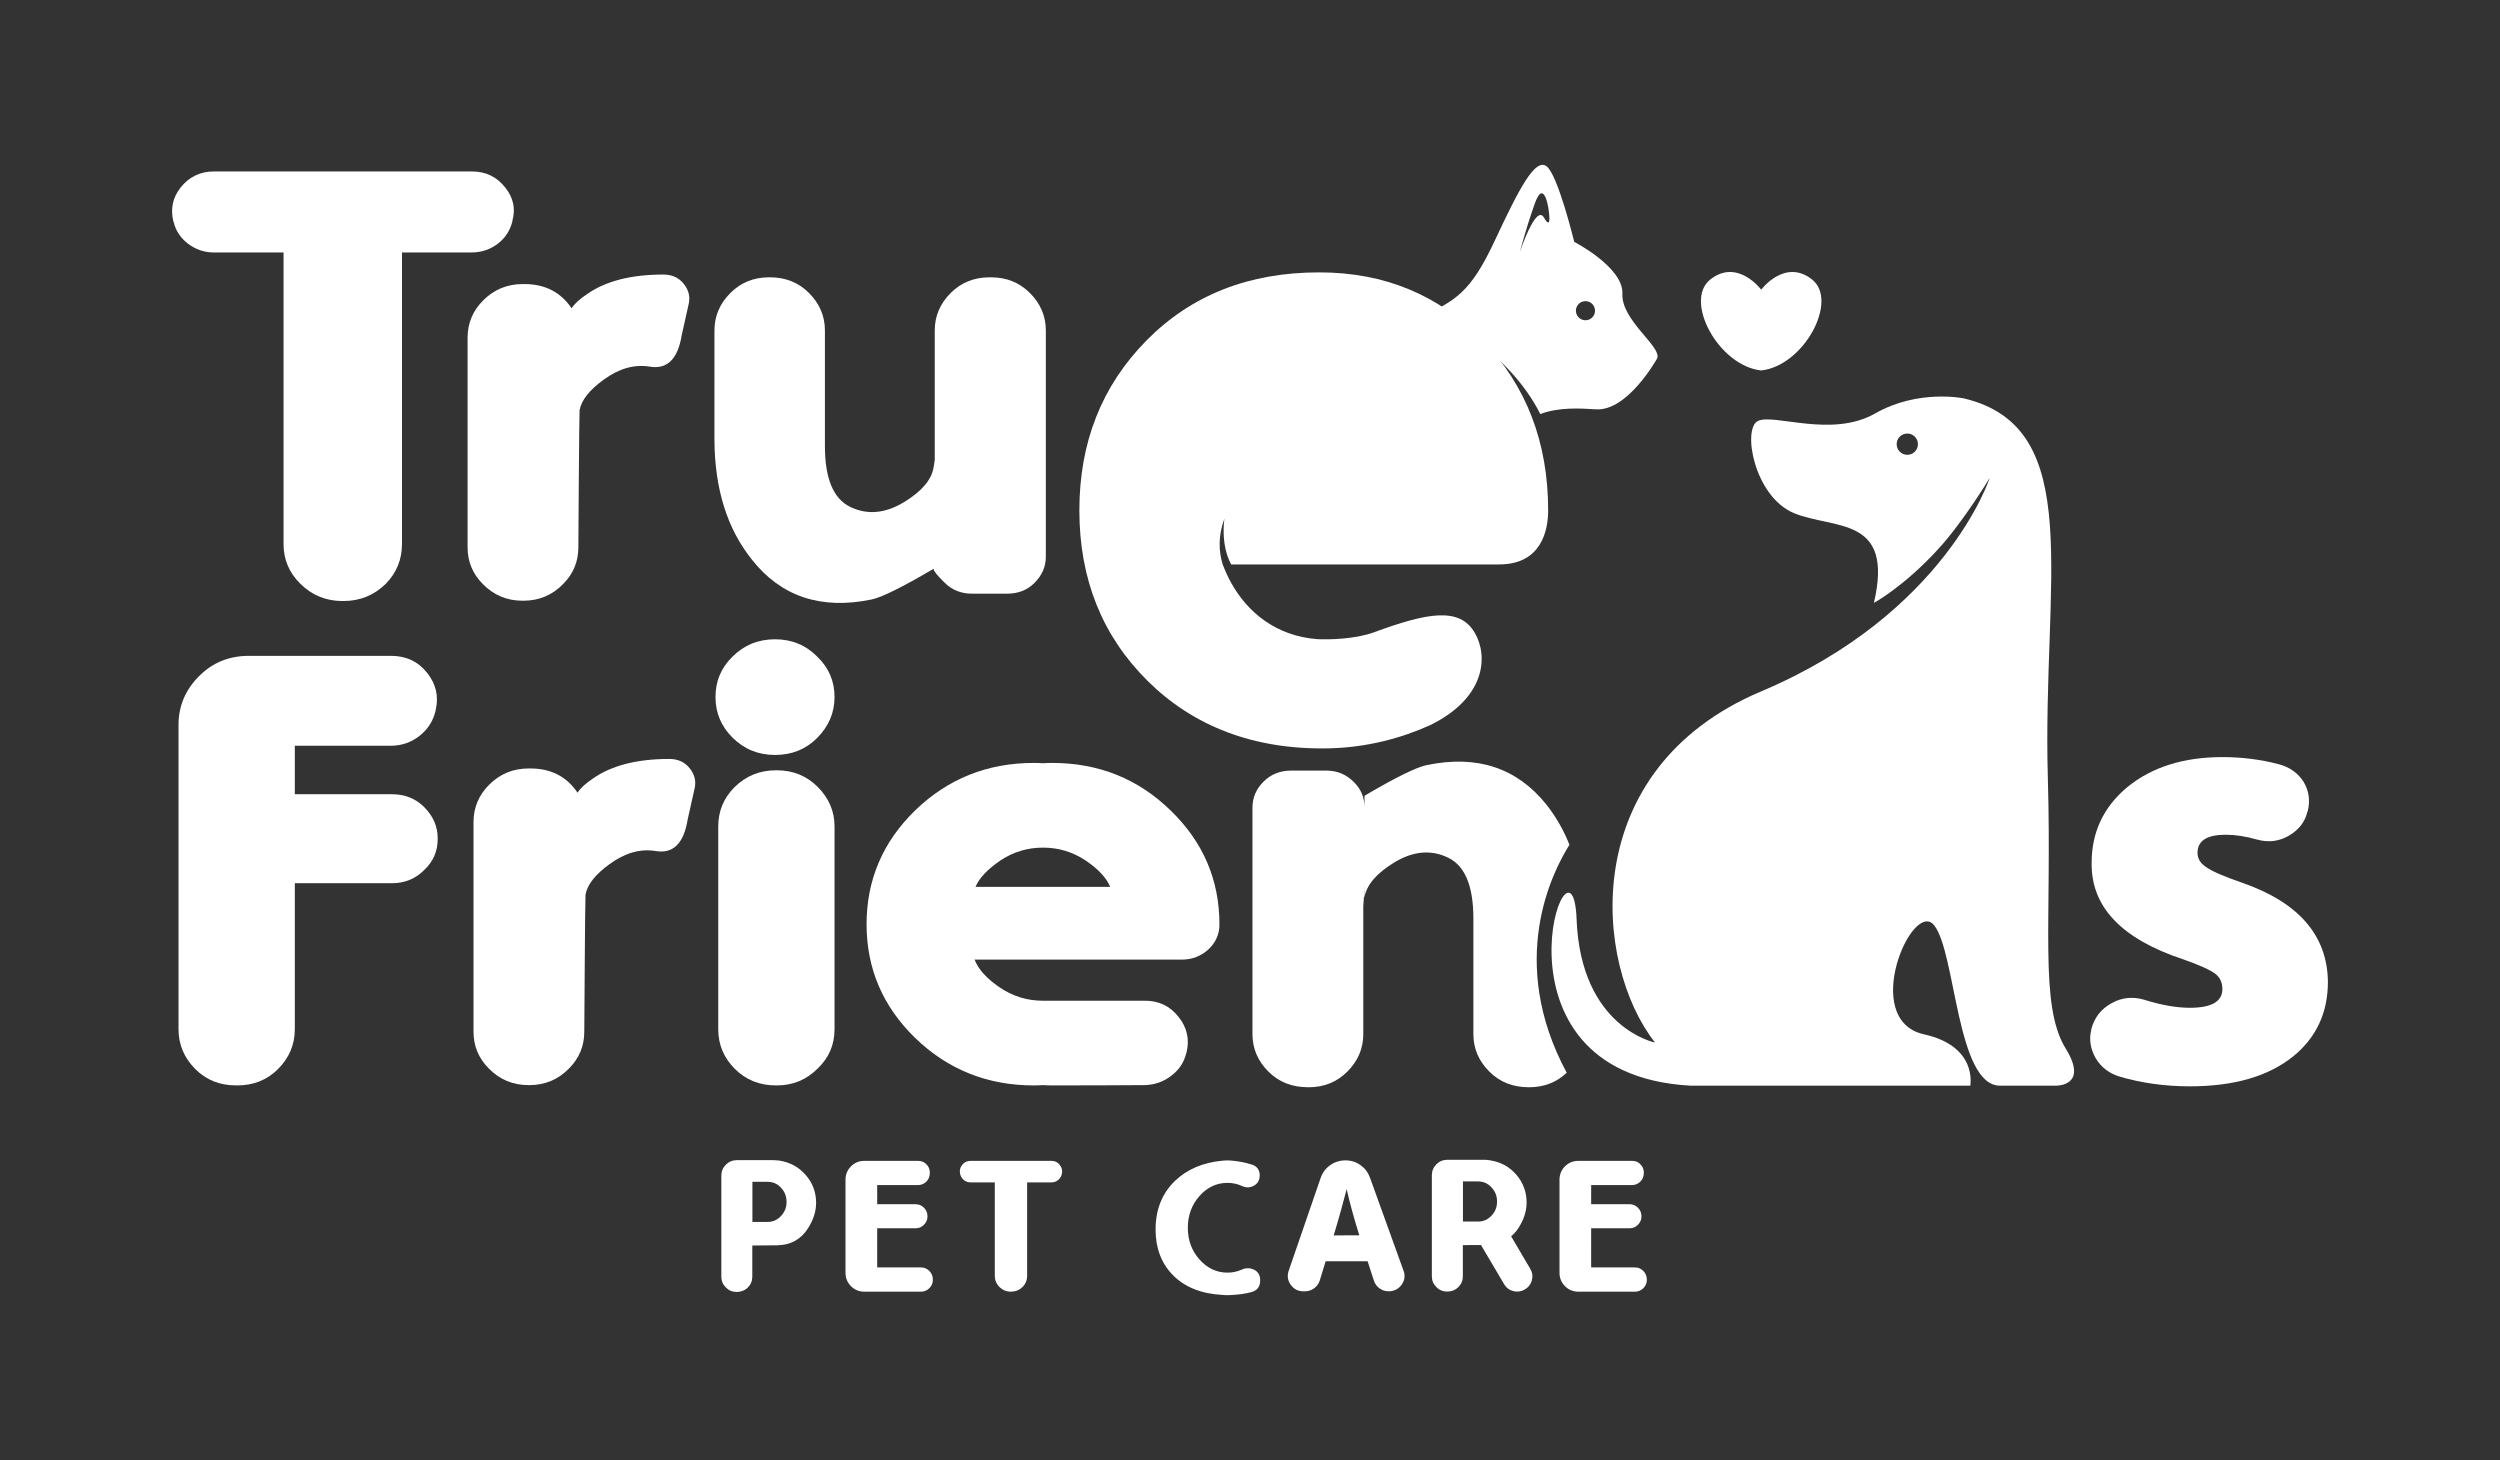
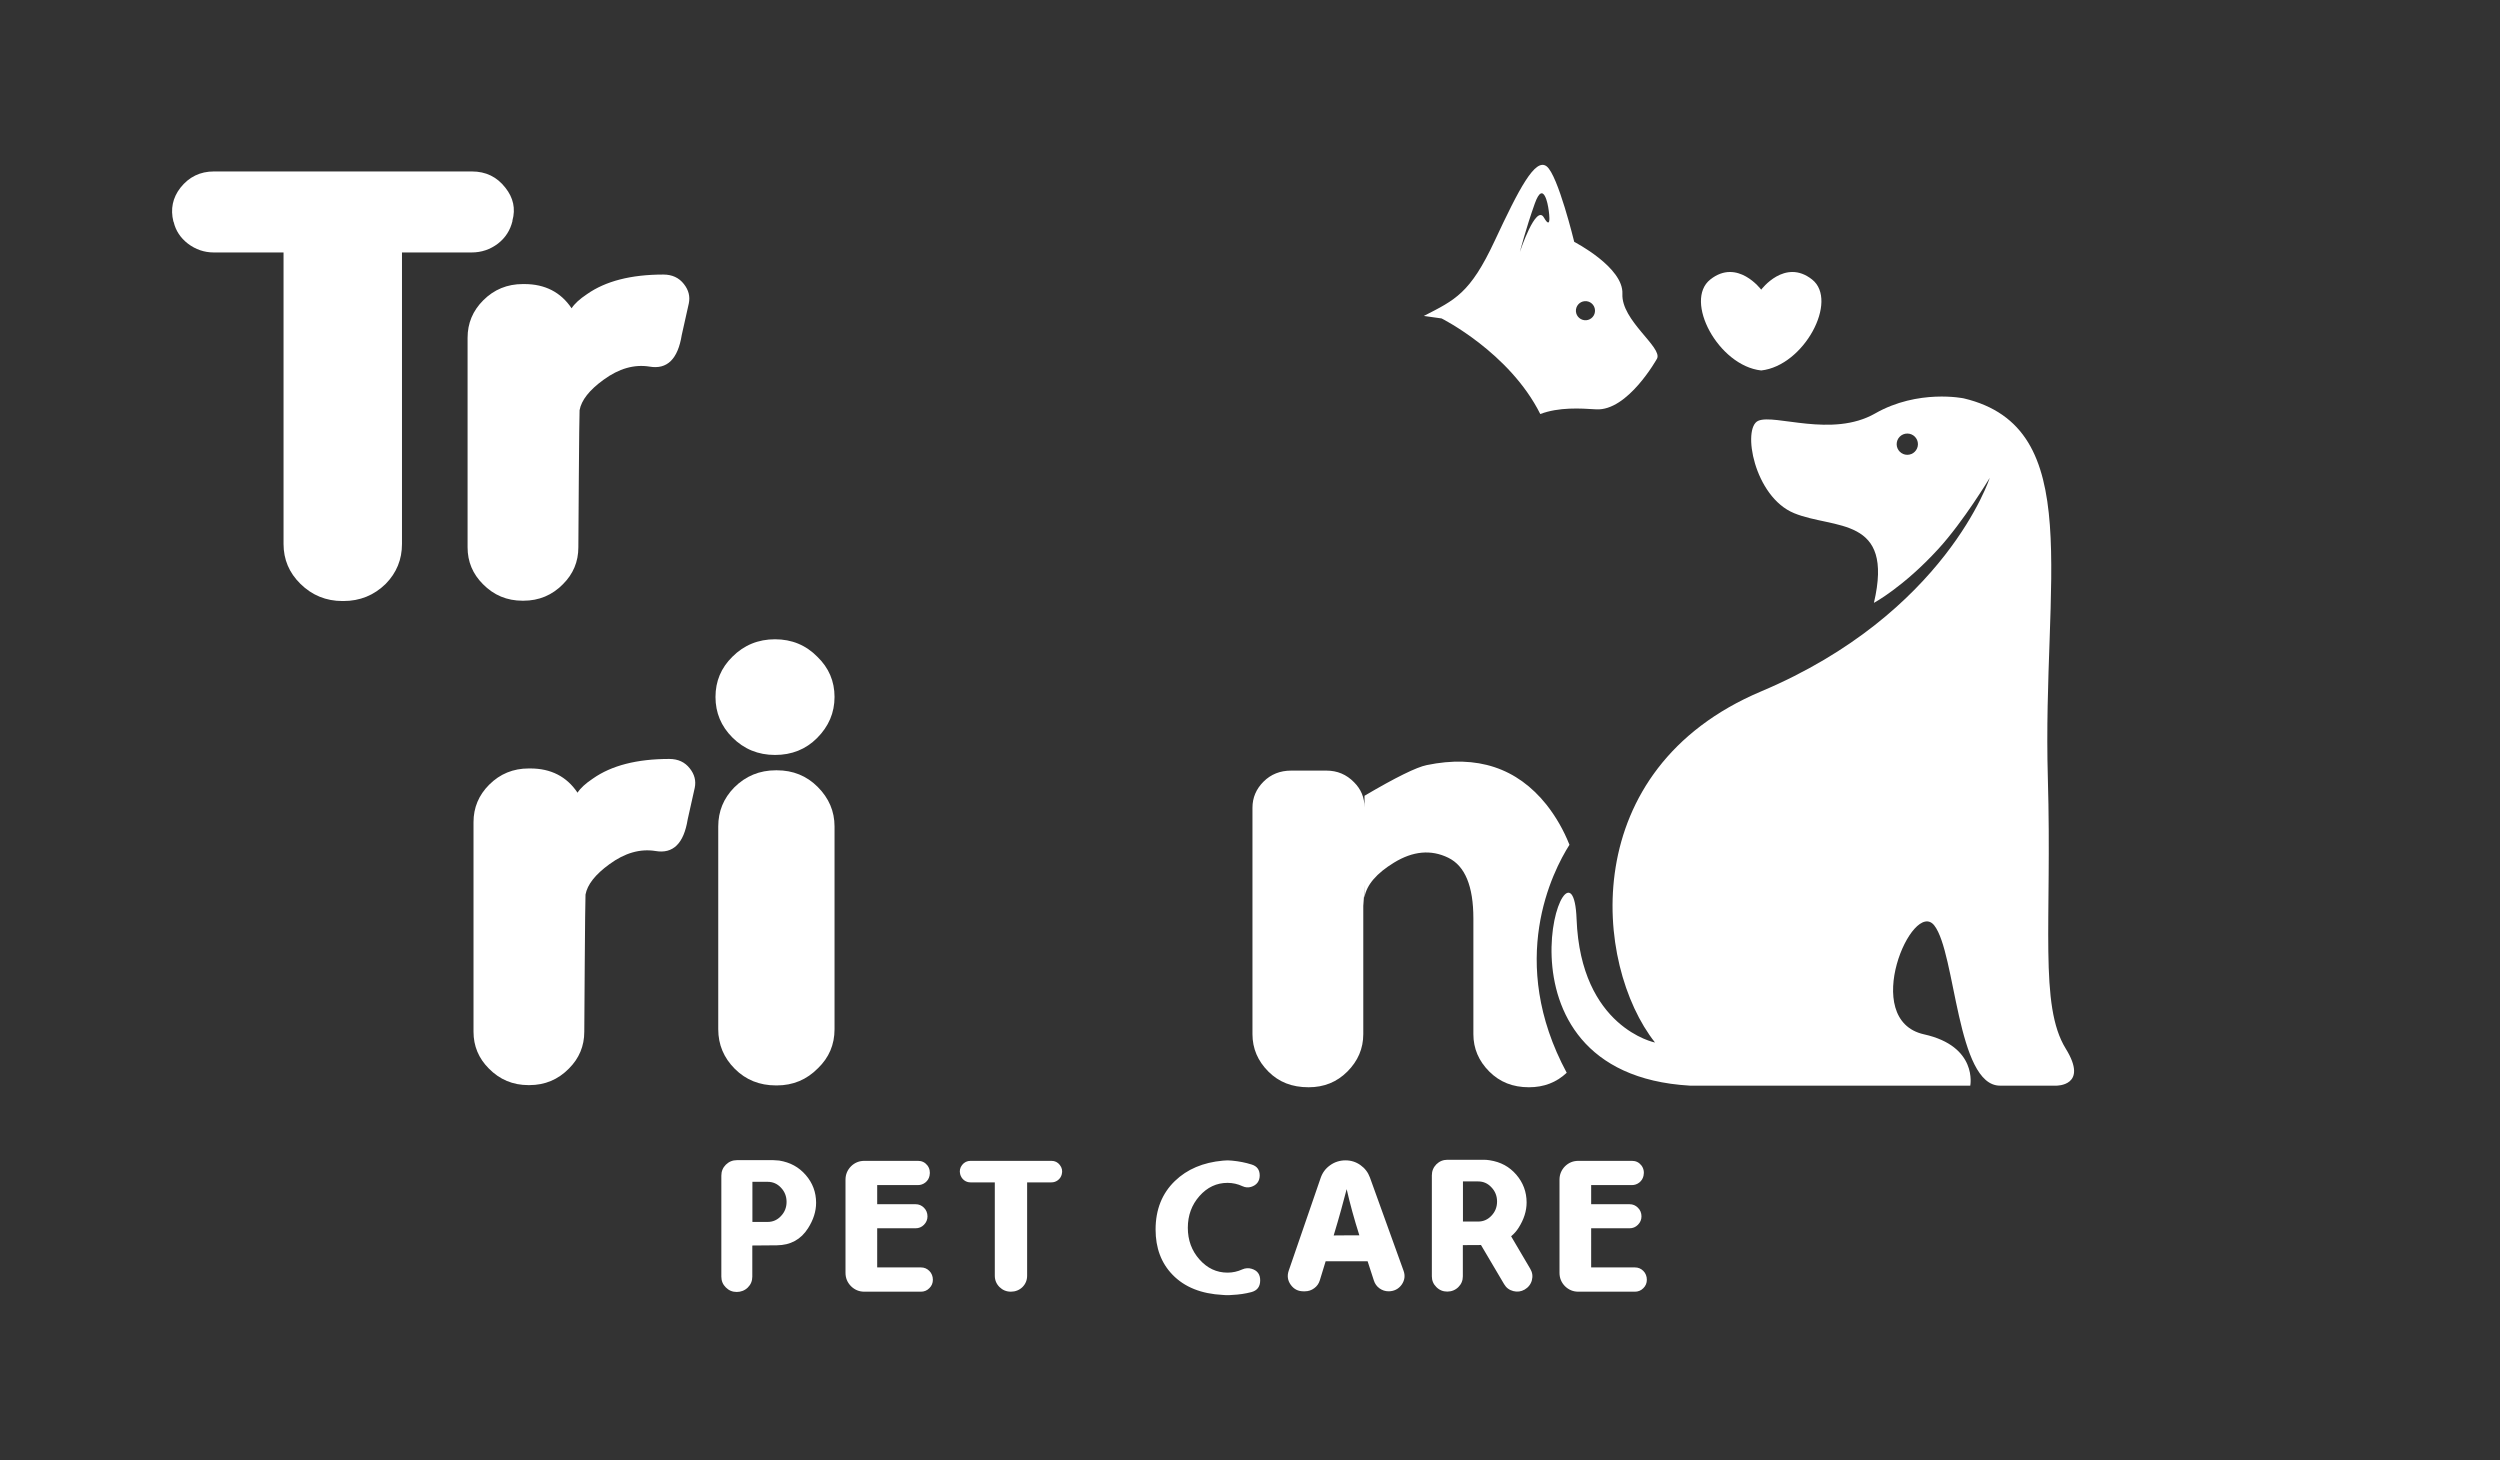
<svg xmlns="http://www.w3.org/2000/svg" version="1.1" id="Layer_1" x="0px" y="0px" width="1000px" height="584px" viewBox="0 0 1000 584" enable-background="new 0 0 1000 584" xml:space="preserve">
  <rect x="0" y="0" width="1000" height="584" fill="#333333" stroke="none" />
  <path fill-rule="evenodd" clip-rule="evenodd" fill="#FFFFFF" d="M69.352,88.587c-1.227-4.991-0.286-9.491,2.823-13.5  c3.437-4.337,7.896-6.505,13.378-6.505h103.22c5.564,0,10.023,2.168,13.378,6.505c3.191,4.009,4.132,8.387,2.823,13.132v0.246  c-0.9,3.682-2.823,6.668-5.769,8.959c-3.109,2.373-6.627,3.56-10.555,3.56h-27.86v116.598c0,6.218-2.168,11.537-6.505,15.956  c-4.664,4.582-10.31,6.873-16.937,6.873h-0.368c-6.546,0-12.151-2.291-16.815-6.873c-4.5-4.418-6.75-9.737-6.75-15.956V100.984  h-27.86c-3.846,0-7.323-1.187-10.433-3.56c-2.946-2.291-4.828-5.155-5.646-8.591L69.352,88.587z" />
  <path fill-rule="evenodd" clip-rule="evenodd" fill="#FFFFFF" d="M265.339,109.82c3.518,0,6.259,1.269,8.223,3.805  c1.882,2.373,2.537,4.95,1.964,7.732l-2.823,12.642c-1.555,9.655-5.85,13.869-12.887,12.642c-6.137-0.982-12.273,0.777-18.41,5.277  c-5.646,4.091-8.837,8.142-9.573,12.151c-0.164,0.736-0.491,54.862-0.491,54.862c0,5.728-2.046,10.637-6.137,14.728  c-4.337,4.418-9.614,6.627-15.833,6.627h-0.368c-6.218,0-11.496-2.209-15.833-6.627c-4.091-4.091-6.137-9-6.137-14.728v-83.828  c0-5.81,2.086-10.801,6.259-14.974c4.337-4.337,9.614-6.505,15.833-6.505h0.613c8.264,0,14.565,3.232,18.901,9.696  c1.146-1.8,3.191-3.682,6.137-5.646C242.224,112.439,252.411,109.82,265.339,109.82z" />
-   <path fill-rule="evenodd" clip-rule="evenodd" fill="#FFFFFF" d="M285.784,132.158c0-5.728,2.127-10.719,6.382-14.974  c4.173-4.173,9.328-6.259,15.464-6.259h0.368c6.219,0,11.415,2.086,15.587,6.259c4.255,4.255,6.382,9.246,6.382,14.974v46.271  c0,12.928,3.354,21.028,10.064,24.301c6.874,3.355,14.115,2.7,21.724-1.964c6.955-4.254,10.842-8.836,11.66-13.746  c0.164-0.736,0.328-1.8,0.491-3.191v-51.671c0-5.728,2.127-10.719,6.382-14.974c4.173-4.173,9.369-6.259,15.587-6.259h0.491  c6.218,0,11.414,2.086,15.587,6.259c4.255,4.255,6.382,9.246,6.382,14.974v90.578c0,3.927-1.514,7.405-4.541,10.433  c-2.864,2.864-6.505,4.295-10.923,4.295h-14.115c-4.336,0-7.978-1.473-10.923-4.418c-2.945-2.864-4.418-4.705-4.418-5.523  c-12.519,7.364-20.783,11.455-24.792,12.273c-20.21,4.173-36.166-1.146-47.867-15.956c-9.9-12.355-14.892-28.352-14.974-47.989  V132.158z" />
-   <path fill-rule="evenodd" clip-rule="evenodd" fill="#FFFFFF" d="M117.924,411.707c0,6.137-2.25,11.455-6.75,15.955  c-4.336,4.336-9.768,6.505-16.313,6.505h-0.378c-6.546,0-11.987-2.169-16.324-6.505c-4.5-4.5-6.75-9.818-6.75-15.955V289.954  c0-7.528,2.741-14.033,8.234-19.515c5.39-5.4,12.018-8.1,19.873-8.1h56.908c6.055,0,10.883,2.291,14.483,6.873  c3.437,4.336,4.582,9.164,3.437,14.482l-0.123,0.614c-0.9,3.928-2.946,7.201-6.137,9.819c-3.437,2.781-7.364,4.173-11.783,4.173  h-38.375v19.392h38.866c5.155,0,9.451,1.719,12.887,5.155c3.6,3.601,5.4,7.773,5.4,12.519v0.246c0,4.827-1.759,8.918-5.277,12.273  c-3.519,3.6-7.855,5.4-13.01,5.4h-38.866V411.707z" />
  <path fill-rule="evenodd" clip-rule="evenodd" fill="#FFFFFF" d="M267.711,303.578c3.519,0,6.26,1.268,8.223,3.805  c1.882,2.372,2.537,4.949,1.964,7.731l-2.823,12.642c-1.555,9.655-5.851,13.869-12.887,12.643  c-6.137-0.982-12.273,0.777-18.41,5.277c-5.646,4.091-8.837,8.141-9.573,12.15c-0.164,0.736-0.491,54.862-0.491,54.862  c0,5.728-2.045,10.637-6.137,14.728c-4.336,4.419-9.614,6.629-15.833,6.629h-0.368c-6.219,0-11.496-2.21-15.833-6.629  c-4.091-4.091-6.137-9-6.137-14.728v-83.827c0-5.811,2.087-10.801,6.26-14.975c4.336-4.336,9.614-6.504,15.833-6.504h0.614  c8.264,0,14.564,3.231,18.901,9.695c1.146-1.8,3.191-3.682,6.137-5.646C244.597,306.195,254.784,303.578,267.711,303.578z" />
  <path fill-rule="evenodd" clip-rule="evenodd" fill="#FFFFFF" d="M333.814,278.785c0,6.3-2.332,11.782-6.996,16.446  c-4.5,4.501-10.105,6.751-16.814,6.751s-12.396-2.332-17.06-6.996c-4.5-4.5-6.75-9.901-6.75-16.201s2.25-11.66,6.75-16.078  c4.664-4.664,10.351-6.996,17.06-6.996s12.355,2.332,16.938,6.996C331.523,267.125,333.814,272.485,333.814,278.785z   M310.372,434.167c-6.546,0-12.028-2.21-16.446-6.628s-6.628-9.695-6.628-15.832v-81.128c0-6.056,2.127-11.251,6.382-15.587  c4.582-4.582,10.146-6.873,16.692-6.873h0.368c6.464,0,11.905,2.209,16.324,6.627c4.5,4.5,6.75,9.777,6.75,15.833v81.128  c0,6.137-2.209,11.332-6.628,15.587c-4.5,4.582-9.982,6.873-16.446,6.873H310.372z" />
-   <path fill-rule="evenodd" clip-rule="evenodd" fill="#FFFFFF" d="M474.519,421.157c-0.818,3.601-2.741,6.587-5.769,8.96  c-3.191,2.536-6.832,3.846-10.923,3.928c-12.028,0.081-24.342,0.122-36.943,0.122c-1.309,0-2.537-0.041-3.682-0.122  c-1.146,0.081-2.373,0.122-3.682,0.122c-18.574,0-34.406-6.341-47.498-19.024c-12.928-12.6-19.392-27.737-19.392-45.411  c0-17.756,6.464-32.935,19.392-45.534c13.092-12.684,28.924-19.024,47.498-19.024c1.309,0,2.537,0.041,3.682,0.123  c1.146-0.082,2.373-0.123,3.682-0.123c18.574,0,34.366,6.341,47.375,19.024c13.01,12.6,19.515,27.778,19.515,45.534v0.122  c0,3.765-1.432,7.037-4.295,9.819c-3.028,2.782-6.628,4.173-10.801,4.173h-82.846c1.473,3.846,4.787,7.527,9.941,11.047  c5.237,3.6,11.046,5.4,17.428,5.4h40.502c5.728-0.082,10.31,2.086,13.746,6.504c3.355,4.174,4.418,8.878,3.191,14.115  L474.519,421.157z M417.202,339.048c-6.218,0-11.905,1.718-17.06,5.155c-5.155,3.518-8.469,7.036-9.941,10.555h53.88  c-1.473-3.6-4.746-7.119-9.819-10.555C429.107,340.766,423.421,339.048,417.202,339.048z" />
-   <path fill-rule="evenodd" clip-rule="evenodd" fill="#FFFFFF" d="M836.54,411.584c1.228-4.582,3.928-8.02,8.101-10.311  c4.091-2.291,8.469-2.74,13.133-1.35c6.791,2.127,12.846,3.191,18.164,3.191c8.674,0,13.01-2.496,13.01-7.486  c0-2.537-0.899-4.542-2.699-6.015c-2.128-1.636-6.465-3.601-13.01-5.892c-24.711-8.182-36.902-21.068-36.576-38.661  c0-12.191,4.746-22.256,14.238-30.192c9.818-8.019,22.501-12.028,38.047-12.028c7.773,0,15.26,0.941,22.461,2.823  c4.418,1.146,7.773,3.518,10.064,7.119c2.127,3.6,2.658,7.527,1.596,11.781l-0.123,0.123c-0.9,4.01-3.355,7.201-7.364,9.574  c-3.928,2.291-8.142,2.822-12.642,1.595c-4.582-1.31-8.796-1.964-12.642-1.964c-7.528,0-11.292,2.414-11.292,7.242  c0,2.209,1.064,4.05,3.191,5.522c2.291,1.718,7.119,3.846,14.482,6.382c22.747,7.855,34.243,21.07,34.488,39.644  c0,12.437-4.664,22.419-13.991,29.947c-9.901,7.937-23.647,11.905-41.239,11.905c-9.9,0-19.311-1.309-28.229-3.928  c-4.173-1.309-7.323-3.764-9.451-7.363c-2.127-3.764-2.699-7.569-1.718-11.415V411.584z" />
  <path fill-rule="evenodd" clip-rule="evenodd" fill="#FFFFFF" d="M627.789,337.912c-6.791,10.709-25.141,46.506-1.104,91.191  c-4.091,3.867-9.124,5.8-15.097,5.8c-6.505,0-11.66-2.087-15.854-6.259c-4.254-4.256-6.382-9.246-6.382-14.975v-46.271  c0-12.929-3.334-21.028-10.044-24.302c-6.873-3.354-14.114-2.699-21.724,1.964c-6.955,4.255-10.882,8.837-11.782,13.747  c-0.164,0.736-0.123-0.9,0.123-4.91l-0.614,8.469v51.303c0,5.729-2.128,10.719-6.382,14.975c-4.174,4.172-9.328,6.259-15.465,6.259  c-6.75,0-11.905-2.087-16.099-6.259c-4.255-4.256-6.382-9.246-6.382-14.975v-90.578c0-4.009,1.473-7.486,4.418-10.432  s6.648-4.419,11.066-4.419h14.115c4.336,0,8.018,1.555,11.045,4.664c2.783,2.782,4.174,6.137,4.174,10.064v-4.664  c12.519-7.364,20.824-11.455,24.914-12.273c20.129-4.173,36.084,1.104,47.867,15.833  C622.368,326.672,625.437,332.021,627.789,337.912z" />
  <path fill-rule="evenodd" clip-rule="evenodd" fill="#FFFFFF" d="M795.895,191.143c0,0-10.433,17.397-20.619,28.495  c-13.91,15.188-25.713,21.509-25.713,21.509c8.182-34.918-15.895-29.303-31.911-35.869c-16.017-6.577-20.927-34.089-14.36-36.963  s29.498,6.924,46.742-2.925c17.244-9.86,35.47-6.045,35.47-6.045c49.278,11.731,31.358,72.986,33.63,151.803  c1.697,58.186-3.561,90.977,7.18,108.334c9.266,14.993-3.805,14.778-3.805,14.778h-22.502c-17.346,0-17.653-52.979-26.285-64.067  c-8.633-11.087-29.988,37.781-4.111,43.54c21.621,4.797,18.491,20.527,18.491,20.527H675.982  c-85.423-4.93-46.986-110.185-45.35-66.655c1.637,43.541,31.379,49.411,31.379,49.411c-24.629-31.216-31.481-109.233,42.426-140.449  C778.363,245.35,795.895,191.143,795.895,191.143z M758.665,177.672c0,2.342,1.902,4.255,4.255,4.255  c2.352,0,4.255-1.913,4.255-4.255c0-2.353-1.903-4.255-4.255-4.255C760.567,173.417,758.665,175.32,758.665,177.672z" />
  <path fill="#FFFFFF" d="M604.449,494.512l7.65,13c0.859,1.441,1.084,2.965,0.654,4.582c-0.408,1.585-1.432,2.884-2.885,3.732  c-1.432,0.818-2.945,1.023-4.541,0.613c-1.615-0.408-2.843-1.329-3.682-2.771L592.4,498.01l-7.262,0.041v12.467  c0,1.688-0.594,3.131-1.779,4.307c-1.207,1.207-2.762,1.811-4.459,1.811c-1.719,0-3.172-0.604-4.357-1.811  c-1.207-1.176-1.801-2.619-1.801-4.307v-40.369c0-1.719,0.594-3.191,1.801-4.428c1.227-1.207,2.721-1.811,4.438-1.811h14.585  c0.695,0,1.453,0.061,2.312,0.193c4.438,0.686,7.876,2.578,10.616,5.738c2.762,3.201,4.152,6.924,4.152,11.158  c0,3.406-1.084,6.802-3.231,10.156C606.638,492.385,605.656,493.51,604.449,494.512z M585.18,472.572v16.048h6.075  c2.106,0,3.887-0.788,5.339-2.353c1.494-1.564,2.23-3.447,2.23-5.656c0-2.199-0.736-4.091-2.23-5.656  c-1.452-1.595-3.232-2.383-5.339-2.383H585.18z M547.971,470.998l13.419,37.209c0.757,1.994,0.511,3.887-0.716,5.656  c-1.269,1.769-3.109,2.658-5.236,2.658c-1.33,0-2.558-0.398-3.662-1.196c-1.084-0.798-1.82-1.831-2.229-3.12l-2.495-7.691h-16.795  l-2.332,7.621c-0.389,1.299-1.146,2.361-2.229,3.149c-1.104,0.829-2.353,1.237-3.702,1.237h-0.654c-2.128,0-3.805-0.879-5.053-2.618  c-1.228-1.718-1.494-3.59-0.799-5.625l12.785-37.128c0.717-2.086,1.964-3.764,3.764-5.042c1.801-1.31,3.928-1.964,6.158-1.964  c2.209,0,4.193,0.624,5.973,1.883C545.945,467.285,547.214,468.941,547.971,470.998z M533.468,494.194c0,0-0.041-0.071,10.269-0.071  c-2.045-6.443-3.743-12.602-5.072-18.472C537.457,480.314,535.799,486.503,533.468,494.194z M500.656,507.512  c2.332,0.695,3.457,2.27,3.416,4.734c-0.02,2.465-1.227,4-3.58,4.613c-2.357,0.624-4.903,0.992-7.624,1.115l-1.228,0.082h-0.614  h-0.654l-1.228-0.082c-8.622-0.43-15.332-3.12-20.128-8.08c-4.521-4.664-6.781-10.699-6.781-18.083  c0-7.978,2.588-14.462,7.743-19.433c4.869-4.695,11.261-7.406,19.167-8.121l1.882-0.113l1.841,0.113  c2.721,0.256,5.318,0.767,7.788,1.544c2.168,0.665,3.253,2.147,3.232,4.46c-0.041,2.311-1.289,3.835-3.478,4.5  c-1.12,0.338-2.245,0.245-3.38-0.266c-1.923-0.9-3.927-1.351-6.004-1.351c-4.388,0-8.131,1.759-11.24,5.277  c-3.099,3.509-4.654,7.743-4.654,12.692c0,4.951,1.555,9.175,4.654,12.662c3.109,3.52,6.853,5.278,11.24,5.278  c2.056,0,4.03-0.44,5.932-1.31C498.166,507.204,499.496,507.153,500.656,507.512z M384.064,469.647  c-0.327-1.34-0.072-2.558,0.777-3.661c0.869-1.095,1.994-1.646,3.375-1.646h32.371c1.381,0,2.506,0.552,3.345,1.646  c0.879,1.104,1.135,2.403,0.777,3.732c-0.235,0.951-0.747,1.739-1.544,2.353c-0.767,0.593-1.636,0.88-2.618,0.88h-9.696v37.332  c0,1.77-0.614,3.283-1.851,4.541c-1.248,1.227-2.884,1.852-4.654,1.852s-3.283-0.625-4.541-1.852  c-1.258-1.258-1.882-2.771-1.882-4.541v-37.332h-9.707c-0.972,0-1.841-0.287-2.608-0.88  C384.841,471.458,384.299,470.599,384.064,469.647z M350.875,506.969h17.51c1.299,0,2.424,0.471,3.344,1.391  c0.951,0.921,1.422,2.21,1.422,3.539c0,1.34-0.471,2.465-1.422,3.386c-0.92,0.931-2.045,1.392-3.344,1.392H345.75  c-2.077,0-3.866-0.736-5.35-2.199c-1.462-1.483-2.199-3.273-2.199-5.35v-37.25c0-2.076,0.736-3.855,2.199-5.35  c1.483-1.462,3.273-2.188,5.35-2.188h21.438c1.534,0,2.782,0.582,3.733,1.769c0.951,1.207,1.217,2.7,0.89,4.194  c-0.235,1.104-0.788,1.994-1.657,2.689c-0.879,0.695-1.872,1.043-3.007,1.043h-16.272v7.65h15.352c1.309,0,2.424,0.471,3.344,1.391  c0.951,0.921,1.422,2.158,1.422,3.468c0,1.299-0.471,2.435-1.422,3.386c-0.92,0.92-2.035,1.381-3.344,1.381h-15.352V506.969z   M310.74,498.122l-9.819,0.081v12.428c0,1.718-0.583,3.17-1.77,4.347c-1.207,1.206-2.771,1.81-4.459,1.81  c-1.718,0-3.171-0.604-4.357-1.81c-1.207-1.177-1.8-2.629-1.8-4.347v-40.369c0-1.719,0.593-3.182,1.8-4.389  c1.238-1.207,2.71-1.811,4.429-1.811h14.585l2.312,0.154c4.449,0.727,7.875,2.618,10.627,5.778  c2.761,3.181,4.152,6.884,4.152,11.118c0,3.436-1.084,6.832-3.232,10.197C320.365,495.801,316.202,498.07,310.74,498.122z   M300.962,472.727v16.047h6.085c2.097,0,3.887-0.787,5.339-2.352c1.494-1.565,2.24-3.447,2.24-5.656c0-2.23-0.747-4.133-2.24-5.697  c-1.452-1.564-3.242-2.342-5.339-2.342H300.962z M636.463,506.969h17.51c1.309,0,2.434,0.471,3.354,1.391  c0.94,0.921,1.411,2.21,1.411,3.539c0,1.34-0.471,2.465-1.411,3.386c-0.921,0.931-2.046,1.392-3.354,1.392h-22.625  c-2.086,0-3.865-0.736-5.359-2.199c-1.451-1.483-2.188-3.273-2.188-5.35v-37.25c0-2.076,0.736-3.855,2.188-5.35  c1.494-1.462,3.273-2.188,5.359-2.188h21.438c1.534,0,2.782,0.582,3.723,1.769c0.962,1.207,1.228,2.7,0.9,4.194  c-0.245,1.104-0.798,1.994-1.657,2.689c-0.879,0.695-1.882,1.043-3.007,1.043h-16.282v7.65h15.361c1.31,0,2.414,0.471,3.334,1.391  c0.962,0.921,1.433,2.158,1.433,3.468c0,1.299-0.471,2.435-1.433,3.386c-0.92,0.92-2.024,1.381-3.334,1.381h-15.361V506.969z" />
  <path fill-rule="evenodd" clip-rule="evenodd" fill="#FFFFFF" d="M569.531,126.379c12.498-6.423,18.512-8.97,28.331-30.019  c9.819-21.008,16.222-33.302,20.783-29.835s11.046,30.224,11.046,30.224s19.76,10.156,19.27,20.793  c-0.512,10.627,16.058,21.325,13.869,25.876c0,0-11.701,21.1-24.404,20.313c-6.26-0.388-14.81-0.951-22.316,1.882  c-12.314-24.66-39.48-38.242-39.48-38.242L569.531,126.379z M630.367,124.549c0.143,2.107,1.983,3.692,4.09,3.549  c2.107-0.153,3.683-1.974,3.539-4.081c-0.143-2.107-1.963-3.702-4.07-3.549C631.818,120.611,630.223,122.442,630.367,124.549z   M619.279,82.86c0,0-1.8-11.465-5.38-1.391c-3.579,10.075-5.952,19.311-5.952,19.311s6.423-19.331,9.613-13.767  C621.141,93.251,619.279,82.86,619.279,82.86z" />
-   <path fill-rule="evenodd" clip-rule="evenodd" fill="#FFFFFF" d="M492.356,232.944c6.659,12.1,18.159,21.438,34.504,22.716  c4.991,0.235,15.261,0,22.788-2.761c21.314-7.834,34.16-10.228,40.256,0.215c5.523,9.481,4.256,26.112-17.796,36.922  c-11.435,5.207-25.365,8.959-40.481,9.297c-30.275,0.675-54.5-9.011-72.654-27.042c-18.144-18.032-27.227-40.748-27.227-68.148  c0-27.166,8.96-49.82,26.869-67.975c17.909-18.144,40.922-27.216,69.043-27.216c26.203,0,48.03,9.072,65.459,27.216  c17.428,18.155,26.142,40.809,26.142,67.975c0,7.691-2.476,21.632-19.616,21.632H492.469c-4.408-8.131-2.69-18.349-2.69-18.349  c-2.537,6.822-2.342,13-0.696,18.349C490.229,228.73,491.221,230.878,492.356,232.944z" />
  <path fill="#FFFFFF" d="M704.478,148.186c-17.142-1.882-31.052-27.933-20.354-36.391c10.883-8.612,20.354,4.071,20.354,4.071  s9.45-12.683,20.354-4.071C735.51,120.253,721.619,146.303,704.478,148.186z" />
</svg>